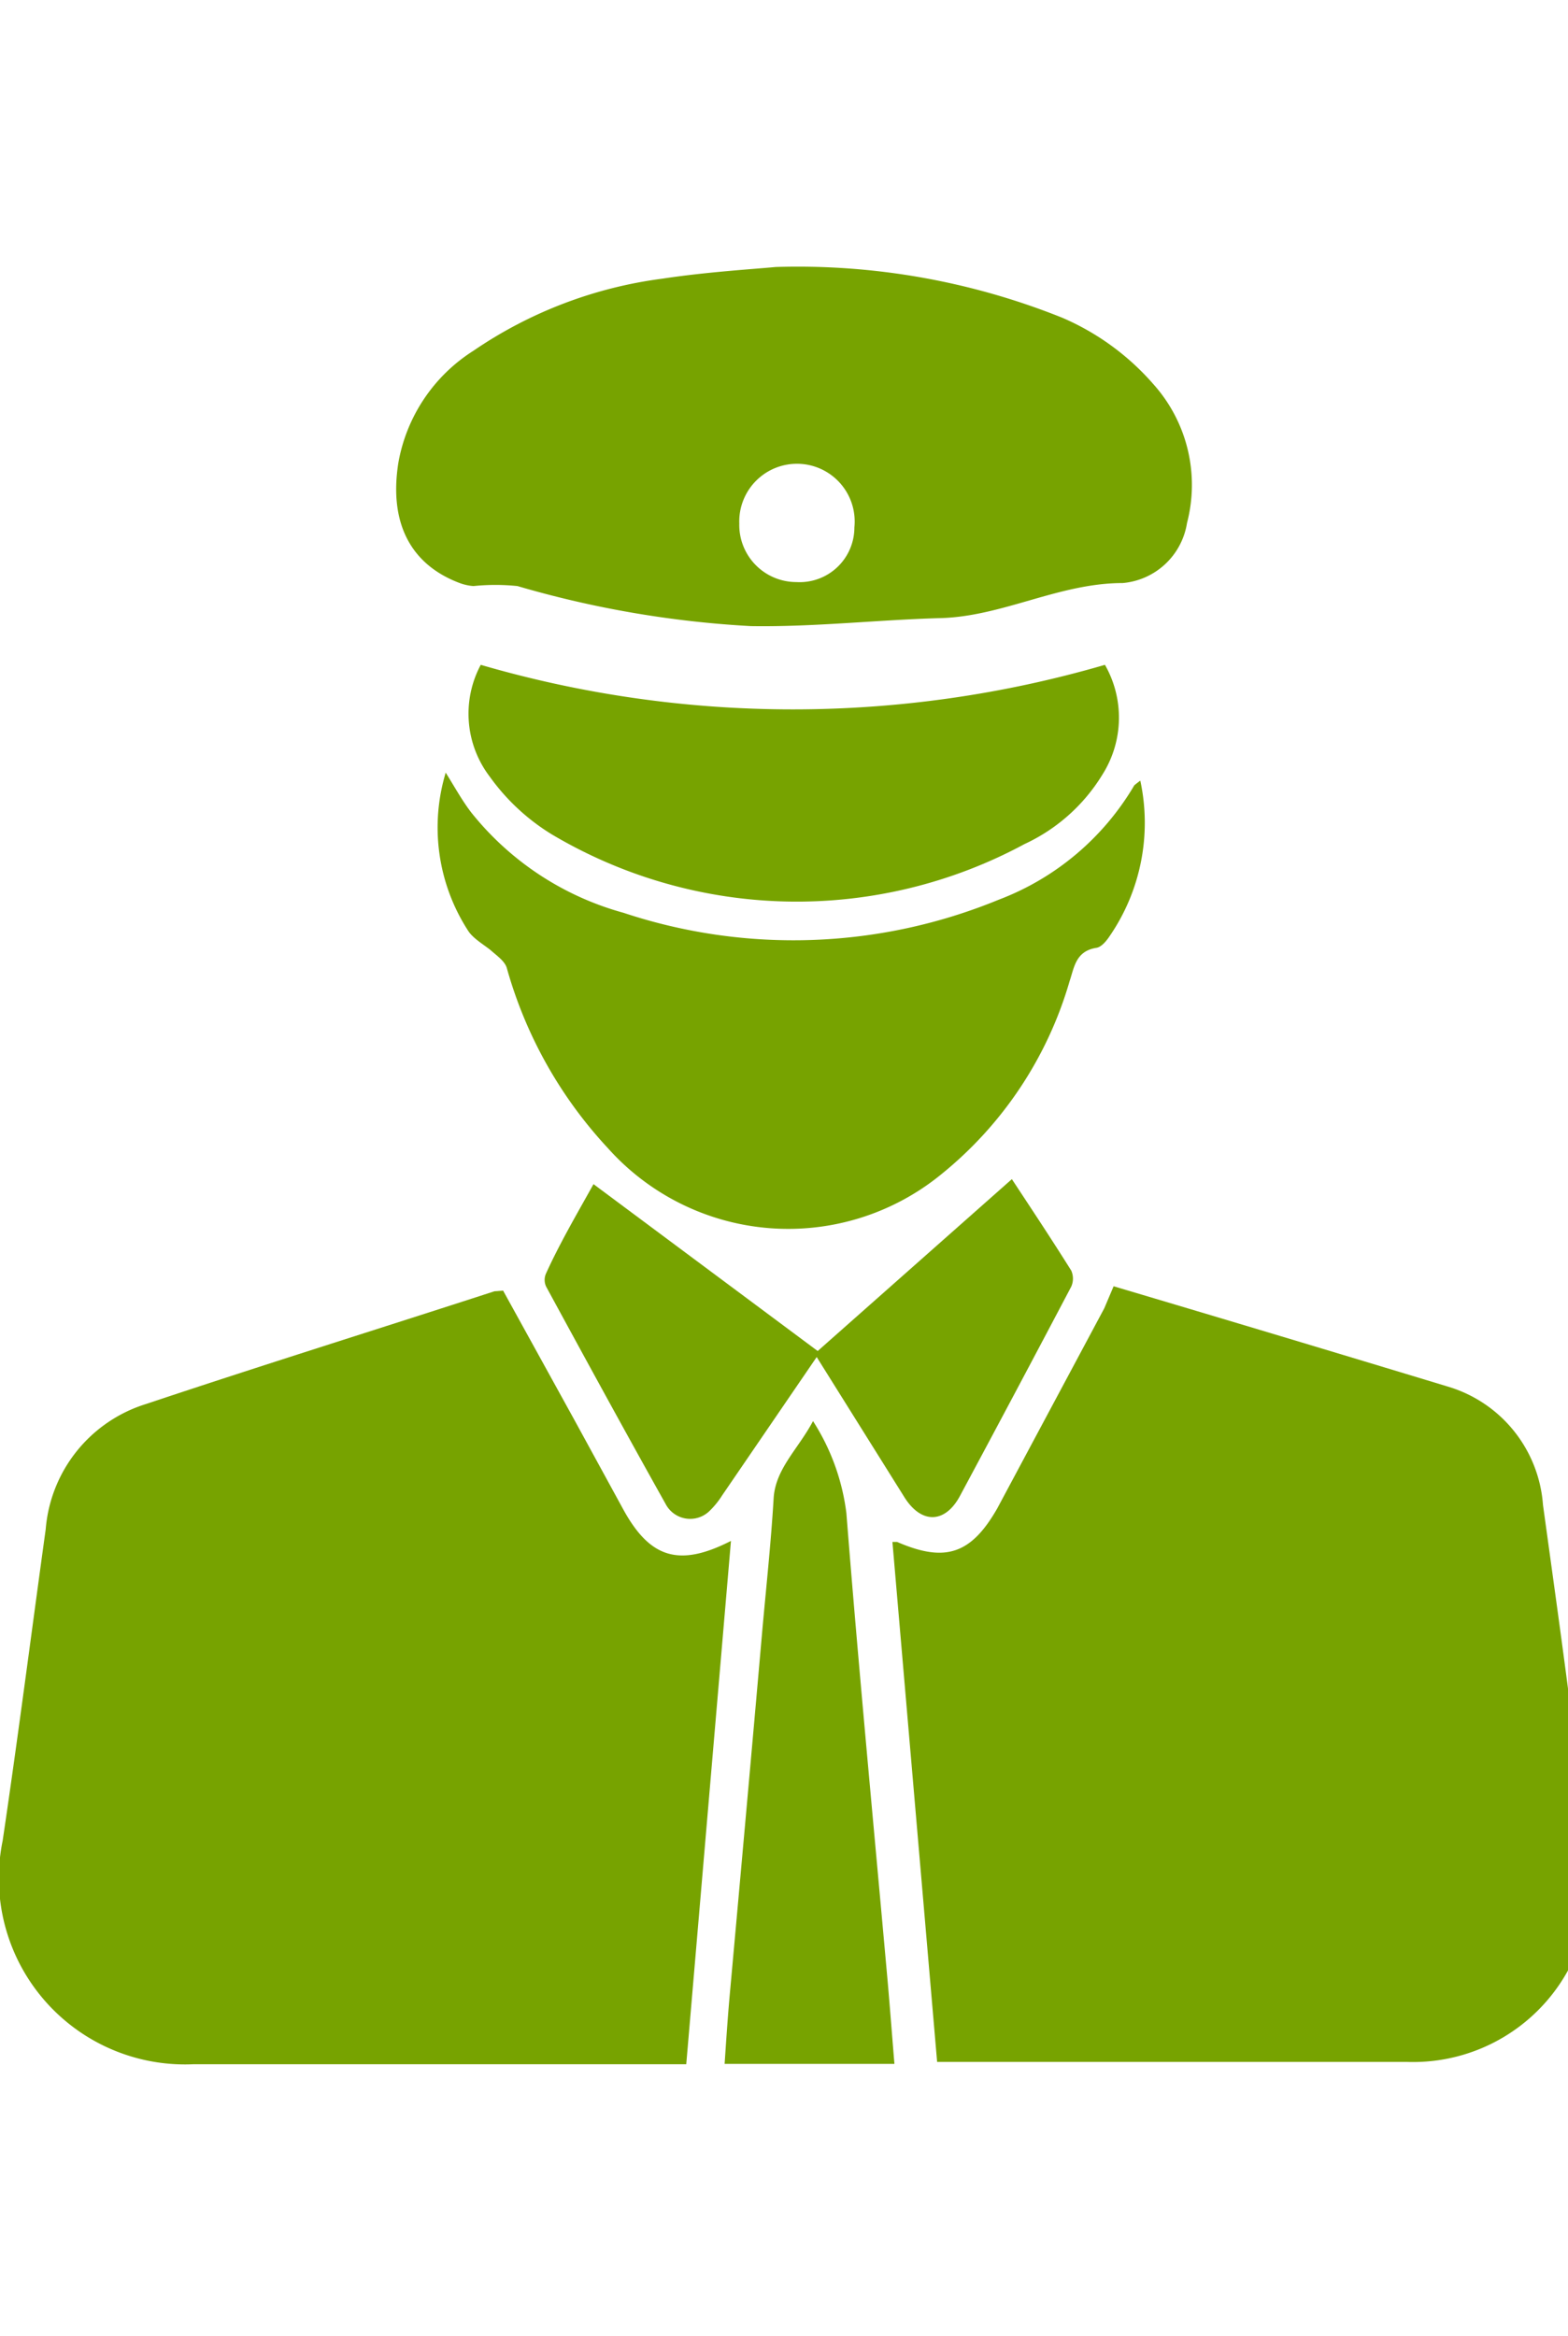
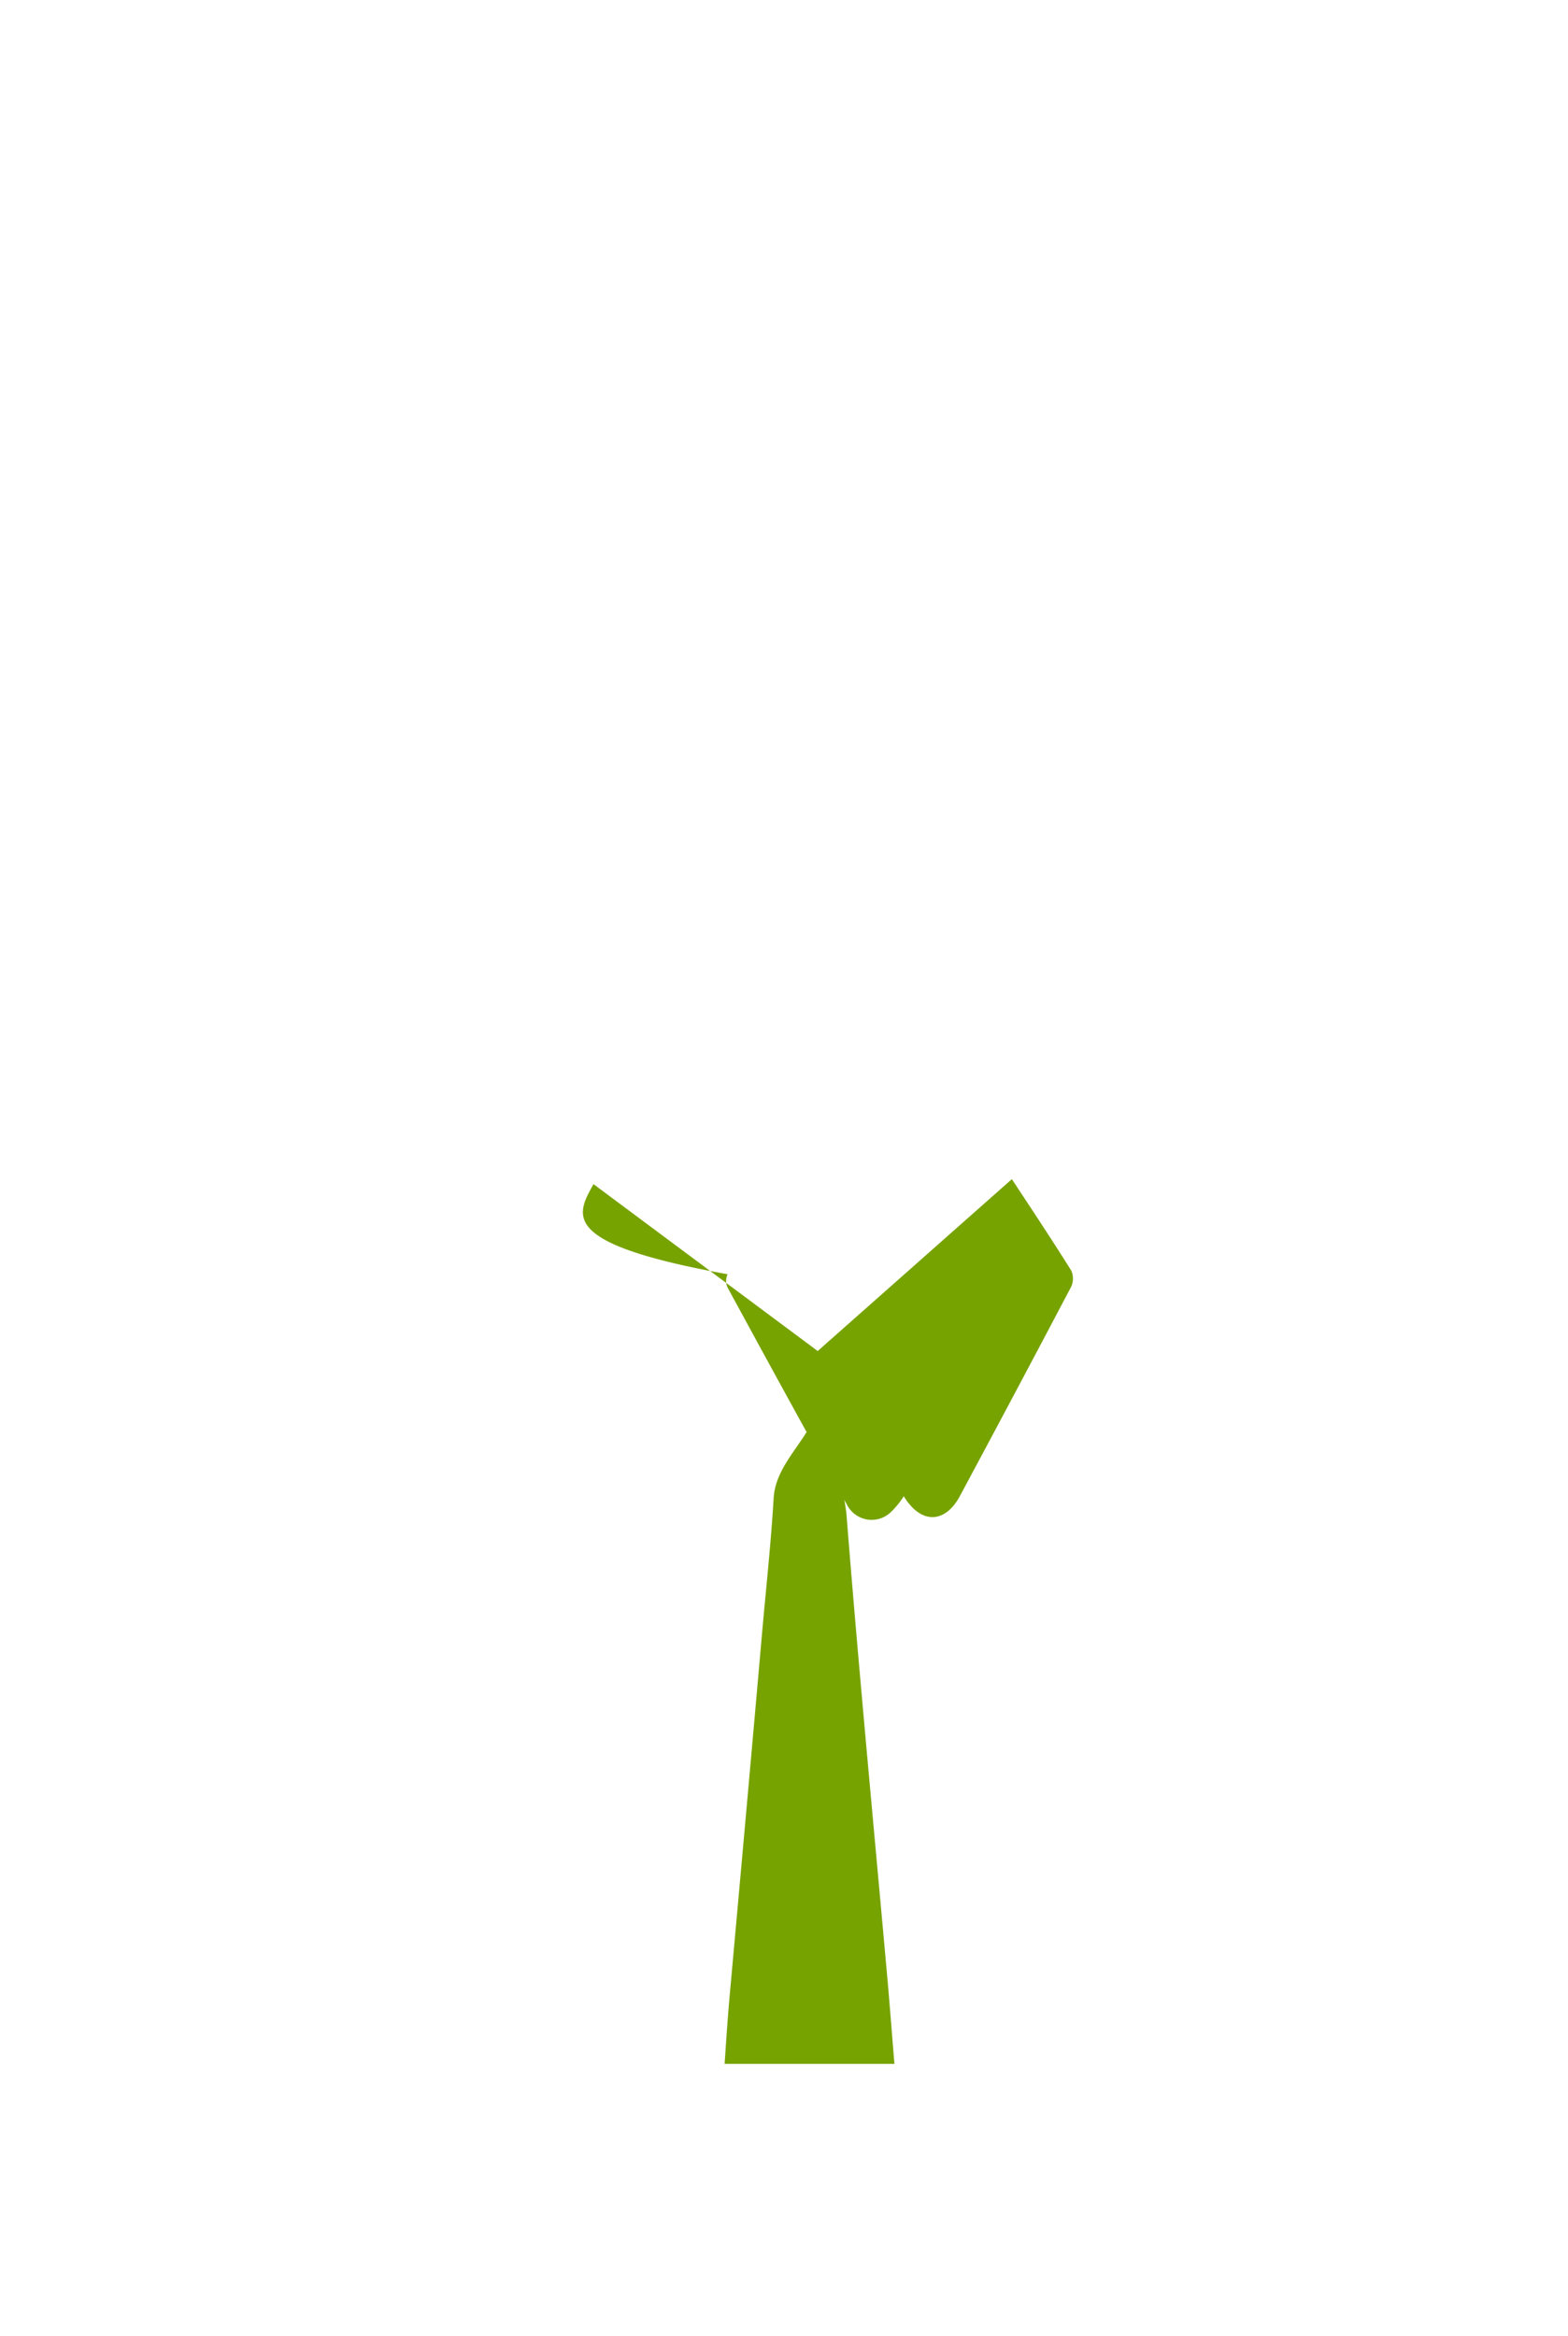
<svg xmlns="http://www.w3.org/2000/svg" viewBox="0 -8 47 70">
  <title>Asset 20new</title>
-   <path d="M15.08,30.67l2.14,3.88,1.47,2.69c.8,1.45,1.67,1.72,3.22.93L20.57,53.85c-.23,0-.44,0-.64,0H5.79a5.58,5.58,0,0,1-5.71-6.7c.46-3.1.86-6.22,1.29-9.33a4.29,4.29,0,0,1,3-3.75c3.47-1.16,7-2.26,10.45-3.38Z" style="fill:#77a300" />
-   <path d="M33.38,30.54c3.37,1,6.7,2,10,3a4,4,0,0,1,2.87,3.55c.49,3.56,1,7.12,1.36,10.69a5.3,5.3,0,0,1-5.45,6H28.09L26.75,38.2c.08,0,.12,0,.14,0,1.45.63,2.22.36,3-1l3.21-6Z" style="fill:#77a300" />
-   <path d="M23.25,0a21.29,21.29,0,0,1,8.59,1.52,7.6,7.6,0,0,1,2.74,2,4.52,4.52,0,0,1,1,4.15,2.14,2.14,0,0,1-1.93,1.8c-1.91,0-3.59,1-5.46,1.05s-3.79.27-5.68.24a30.82,30.82,0,0,1-7-1.2,6.46,6.46,0,0,0-1.32,0,1.51,1.51,0,0,1-.41-.09c-1.49-.56-2.12-1.82-1.84-3.6a5,5,0,0,1,2.25-3.36A13,13,0,0,1,19.85.35C21.17.15,22.5.07,23.25,0Zm2.36,7.8a1.73,1.73,0,1,0-3.45-.11,1.71,1.71,0,0,0,1.71,1.75A1.64,1.64,0,0,0,25.61,7.8Z" style="fill:#77a300" />
-   <path d="M13.36,15.15c.28.45.5.85.77,1.2a8.83,8.83,0,0,0,4.56,3,16.17,16.17,0,0,0,11.24-.39A8,8,0,0,0,34,15.53s.07-.06.18-.14a6,6,0,0,1-.92,4.66c-.1.15-.25.33-.4.35-.62.1-.66.59-.8,1a11.57,11.57,0,0,1-3.84,5.78,7.25,7.25,0,0,1-10-.78A13.1,13.1,0,0,1,15.19,21c-.06-.2-.29-.36-.46-.51s-.53-.35-.69-.59A5.69,5.69,0,0,1,13.36,15.15Z" style="fill:#77a300" />
-   <path d="M14.41,11.92a33.45,33.45,0,0,0,18.71,0,3.19,3.19,0,0,1-.07,3.28,5.38,5.38,0,0,1-2.34,2.09A14.38,14.38,0,0,1,16.54,17a6.38,6.38,0,0,1-1.86-1.73A3.11,3.11,0,0,1,14.41,11.92Z" style="fill:#77a300" />
-   <path d="M17.79,27.48l6.72,5,5.82-5.15c.62.94,1.21,1.83,1.78,2.74a.59.59,0,0,1,0,.48q-1.66,3.15-3.34,6.28c-.45.83-1.17.84-1.68,0l-2.61-4.17-2.83,4.14a2.52,2.52,0,0,1-.38.47.83.83,0,0,1-1.32-.21c-1.21-2.16-2.4-4.34-3.58-6.51a.47.47,0,0,1,0-.4C16.77,29.27,17.26,28.43,17.79,27.48Z" style="fill:#77a300" />
+   <path d="M17.79,27.48l6.72,5,5.82-5.15c.62.94,1.21,1.83,1.78,2.74a.59.59,0,0,1,0,.48q-1.66,3.15-3.34,6.28c-.45.83-1.17.84-1.68,0a2.52,2.52,0,0,1-.38.47.83.83,0,0,1-1.32-.21c-1.21-2.16-2.4-4.34-3.58-6.51a.47.47,0,0,1,0-.4C16.77,29.27,17.26,28.43,17.79,27.48Z" style="fill:#77a300" />
  <path d="M24.37,34.58a6.6,6.6,0,0,1,1,2.76c.37,4.69.82,9.37,1.24,14.06.07.8.13,1.6.2,2.44H21.72c.05-.75.1-1.5.17-2.25.32-3.54.64-7.09.95-10.63.12-1.36.27-2.72.35-4.08C23.25,36,23.93,35.41,24.37,34.58Z" style="fill:#77a300" />
</svg>